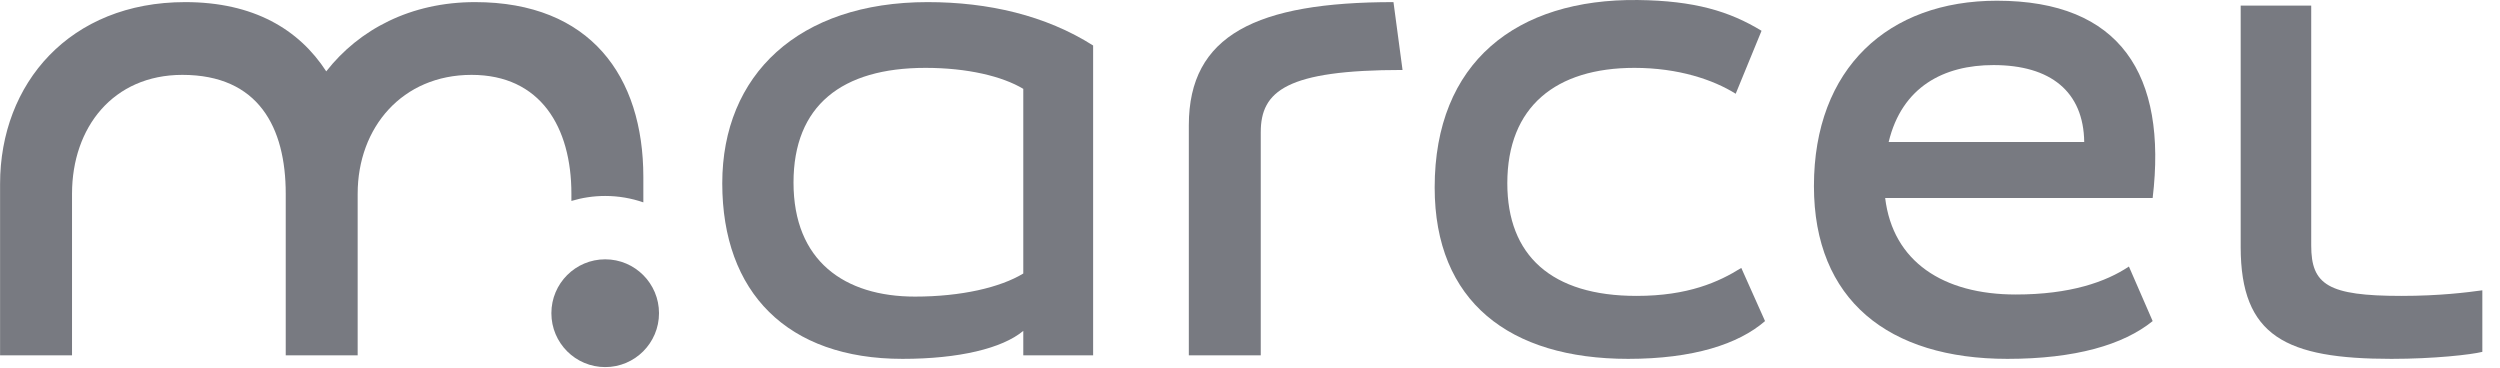
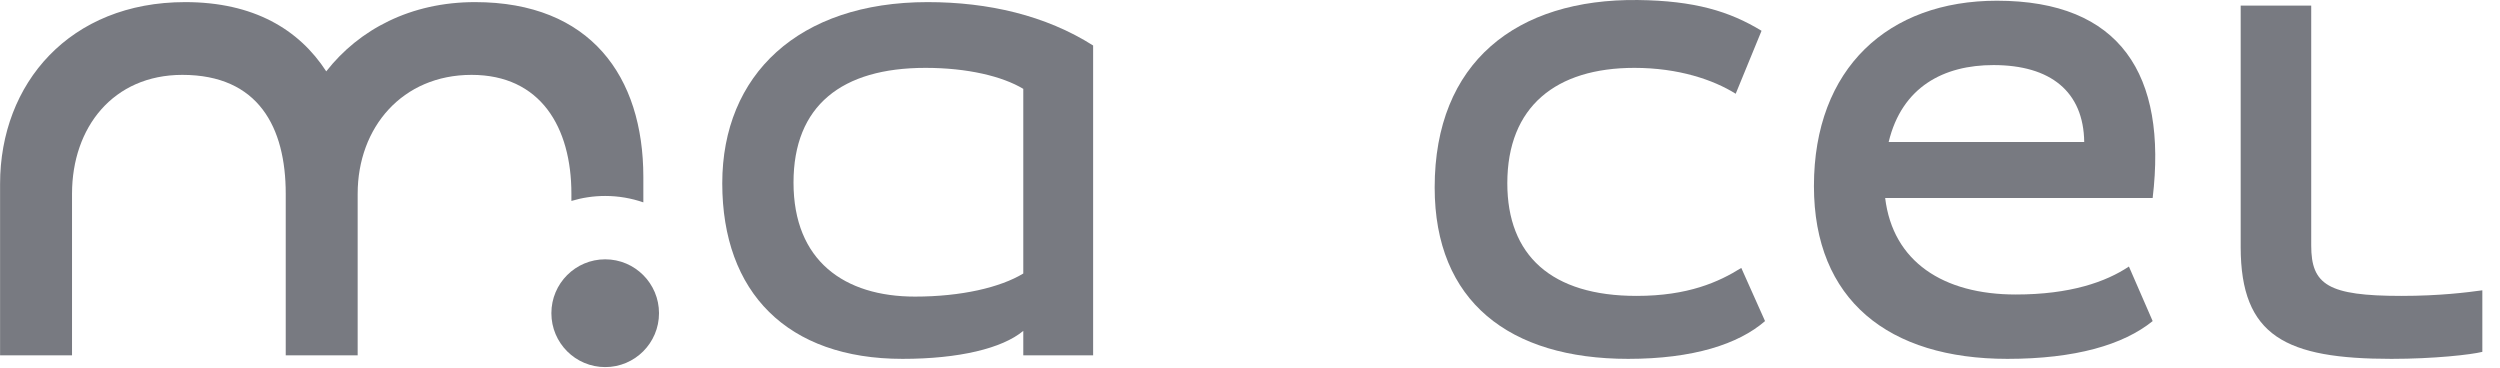
<svg xmlns="http://www.w3.org/2000/svg" width="136" height="20" viewBox="0 0 136 20" fill="none">
  <g opacity="0.6">
    <path fill-rule="evenodd" clip-rule="evenodd" d="M31.084 10.541V10.931C31.666 10.756 32.283 10.66 32.923 10.66C33.65 10.66 34.347 10.784 34.998 11.009V9.628C34.998 4.149 32.11 0.115 25.841 0.115C22.345 0.115 19.534 1.599 17.748 3.882C16.266 1.599 13.796 0.115 10.073 0.115C3.804 0.115 0.004 4.529 0.004 10.009V19.331H3.918V10.541C3.918 6.927 6.159 4.073 9.921 4.073C14.062 4.073 15.544 6.927 15.544 10.541V19.331H19.457V10.541C19.457 6.927 21.889 4.073 25.651 4.073C29.412 4.073 31.084 6.927 31.084 10.541Z" fill="#1E212D" />
    <path fill-rule="evenodd" clip-rule="evenodd" d="M88.913 3.692C91.307 3.692 93.206 4.339 94.422 5.1L95.828 1.675C94.08 0.61 92.18 0.039 89.103 0.001C82.492 -0.075 78.046 3.388 78.046 10.199C78.046 16.401 82.112 19.522 88.571 19.522C92.105 19.522 94.574 18.722 96.018 17.467L94.726 14.575C93.51 15.336 91.839 16.097 89.027 16.097C84.391 16.097 81.998 13.89 81.998 9.971C81.998 5.785 84.657 3.692 88.913 3.692Z" fill="#1E212D" />
-     <path fill-rule="evenodd" clip-rule="evenodd" d="M75.805 0.115C68.358 0.115 64.672 1.904 64.672 6.813V19.331H68.585V7.193C68.585 4.948 69.991 3.806 76.298 3.806L75.805 0.115Z" fill="#1E212D" />
    <path fill-rule="evenodd" clip-rule="evenodd" d="M55.667 14.879C54.413 15.64 52.285 16.135 49.778 16.135C45.94 16.135 43.167 14.194 43.167 9.933C43.167 5.747 45.788 3.692 50.348 3.692C52.627 3.692 54.527 4.149 55.667 4.834V14.879ZM50.462 0.115C43.433 0.115 39.291 4.073 39.291 9.971C39.291 15.907 42.825 19.522 49.094 19.522C52.172 19.522 54.527 18.951 55.667 18V19.331H59.466V2.475C56.883 0.838 53.767 0.115 50.462 0.115Z" fill="#1E212D" />
    <path fill-rule="evenodd" clip-rule="evenodd" d="M135.039 15.793C134.203 15.907 132.721 16.097 130.632 16.097C126.642 16.097 125.73 15.488 125.73 13.357V0.306H121.893V13.433C121.893 18.304 124.362 19.522 130.1 19.522C132.418 19.522 134.431 19.293 135.039 19.141V15.793Z" fill="#1E212D" />
    <path fill-rule="evenodd" clip-rule="evenodd" d="M102.743 7.726C103.465 4.719 105.745 3.54 108.443 3.54C111.558 3.54 113.344 4.986 113.382 7.726H102.743ZM108.632 0.039C102.743 0.039 98.678 3.692 98.678 10.123C98.678 16.326 102.743 19.522 109.202 19.522C112.888 19.522 115.51 18.76 117.105 17.467L115.813 14.499C114.56 15.336 112.622 16.021 109.658 16.021C105.707 16.021 102.971 14.232 102.553 10.77H117.105C117.903 4.073 115.358 0.039 108.632 0.039Z" fill="#1E212D" />
    <path fill-rule="evenodd" clip-rule="evenodd" d="M35.85 17.038C35.85 18.657 34.539 19.97 32.923 19.97C31.306 19.97 29.995 18.657 29.995 17.038C29.995 15.419 31.306 14.107 32.923 14.107C34.539 14.107 35.85 15.419 35.85 17.038Z" fill="#1E212D" />
  </g>
</svg>